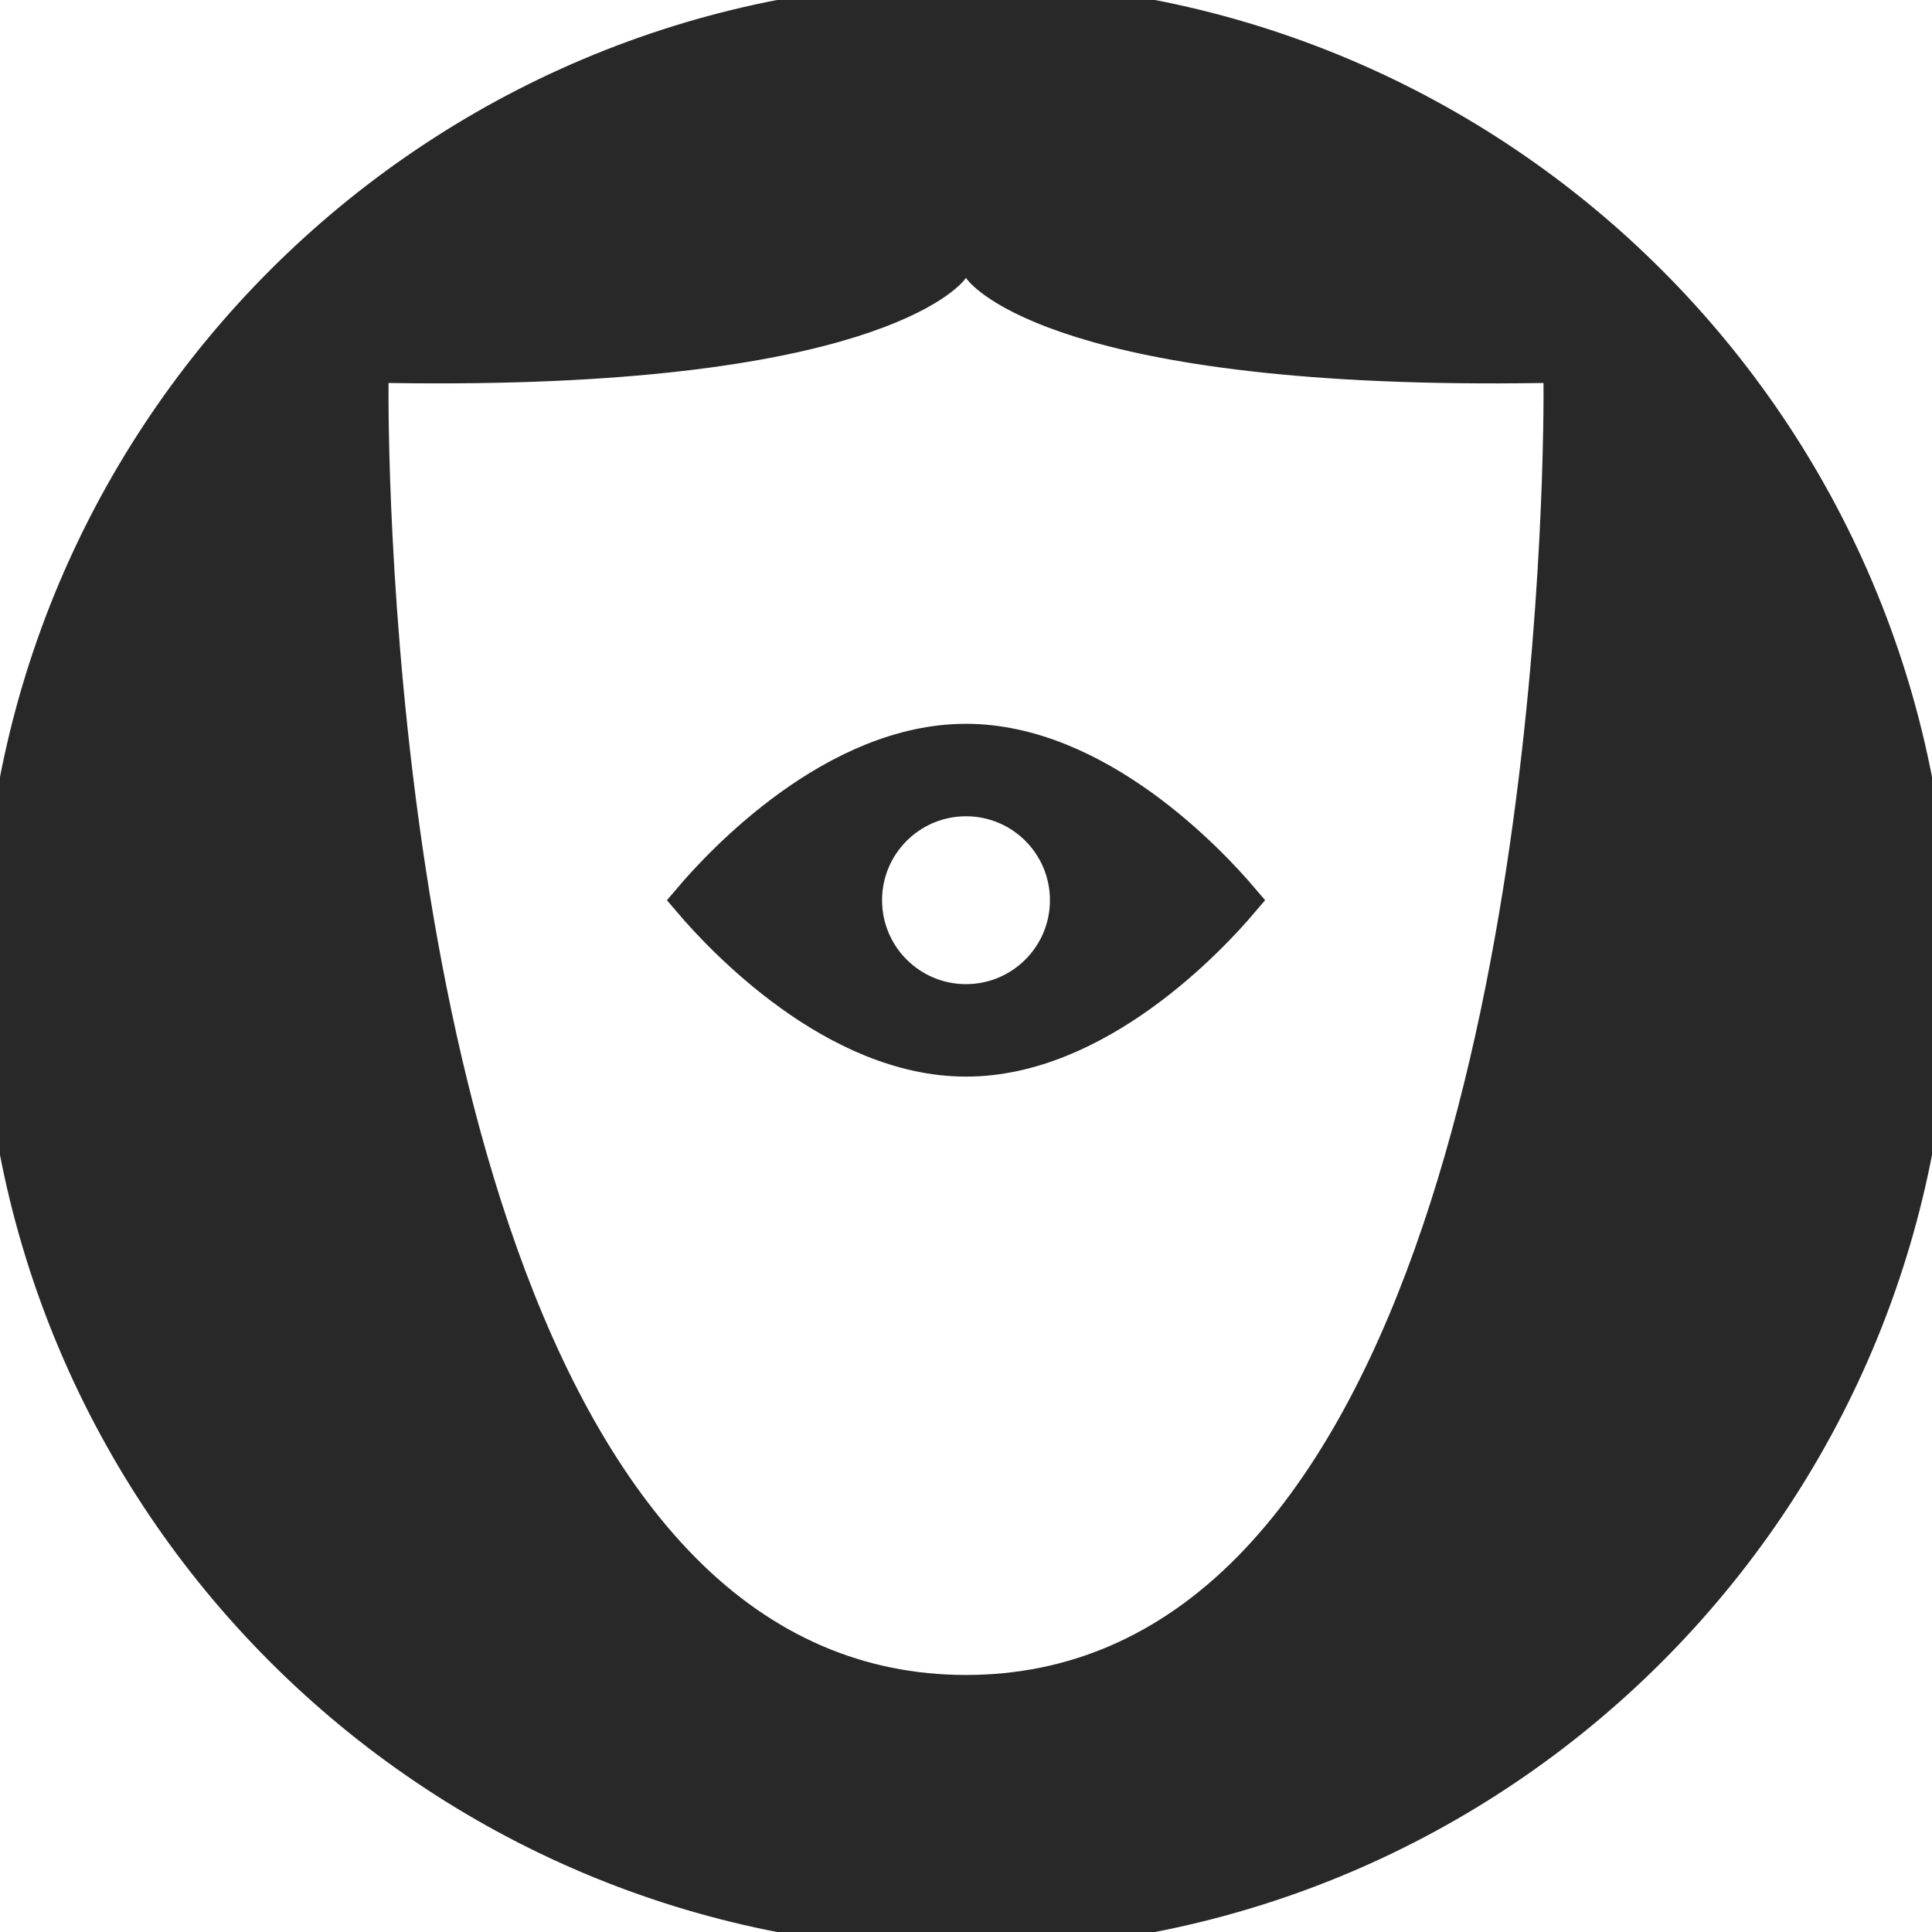
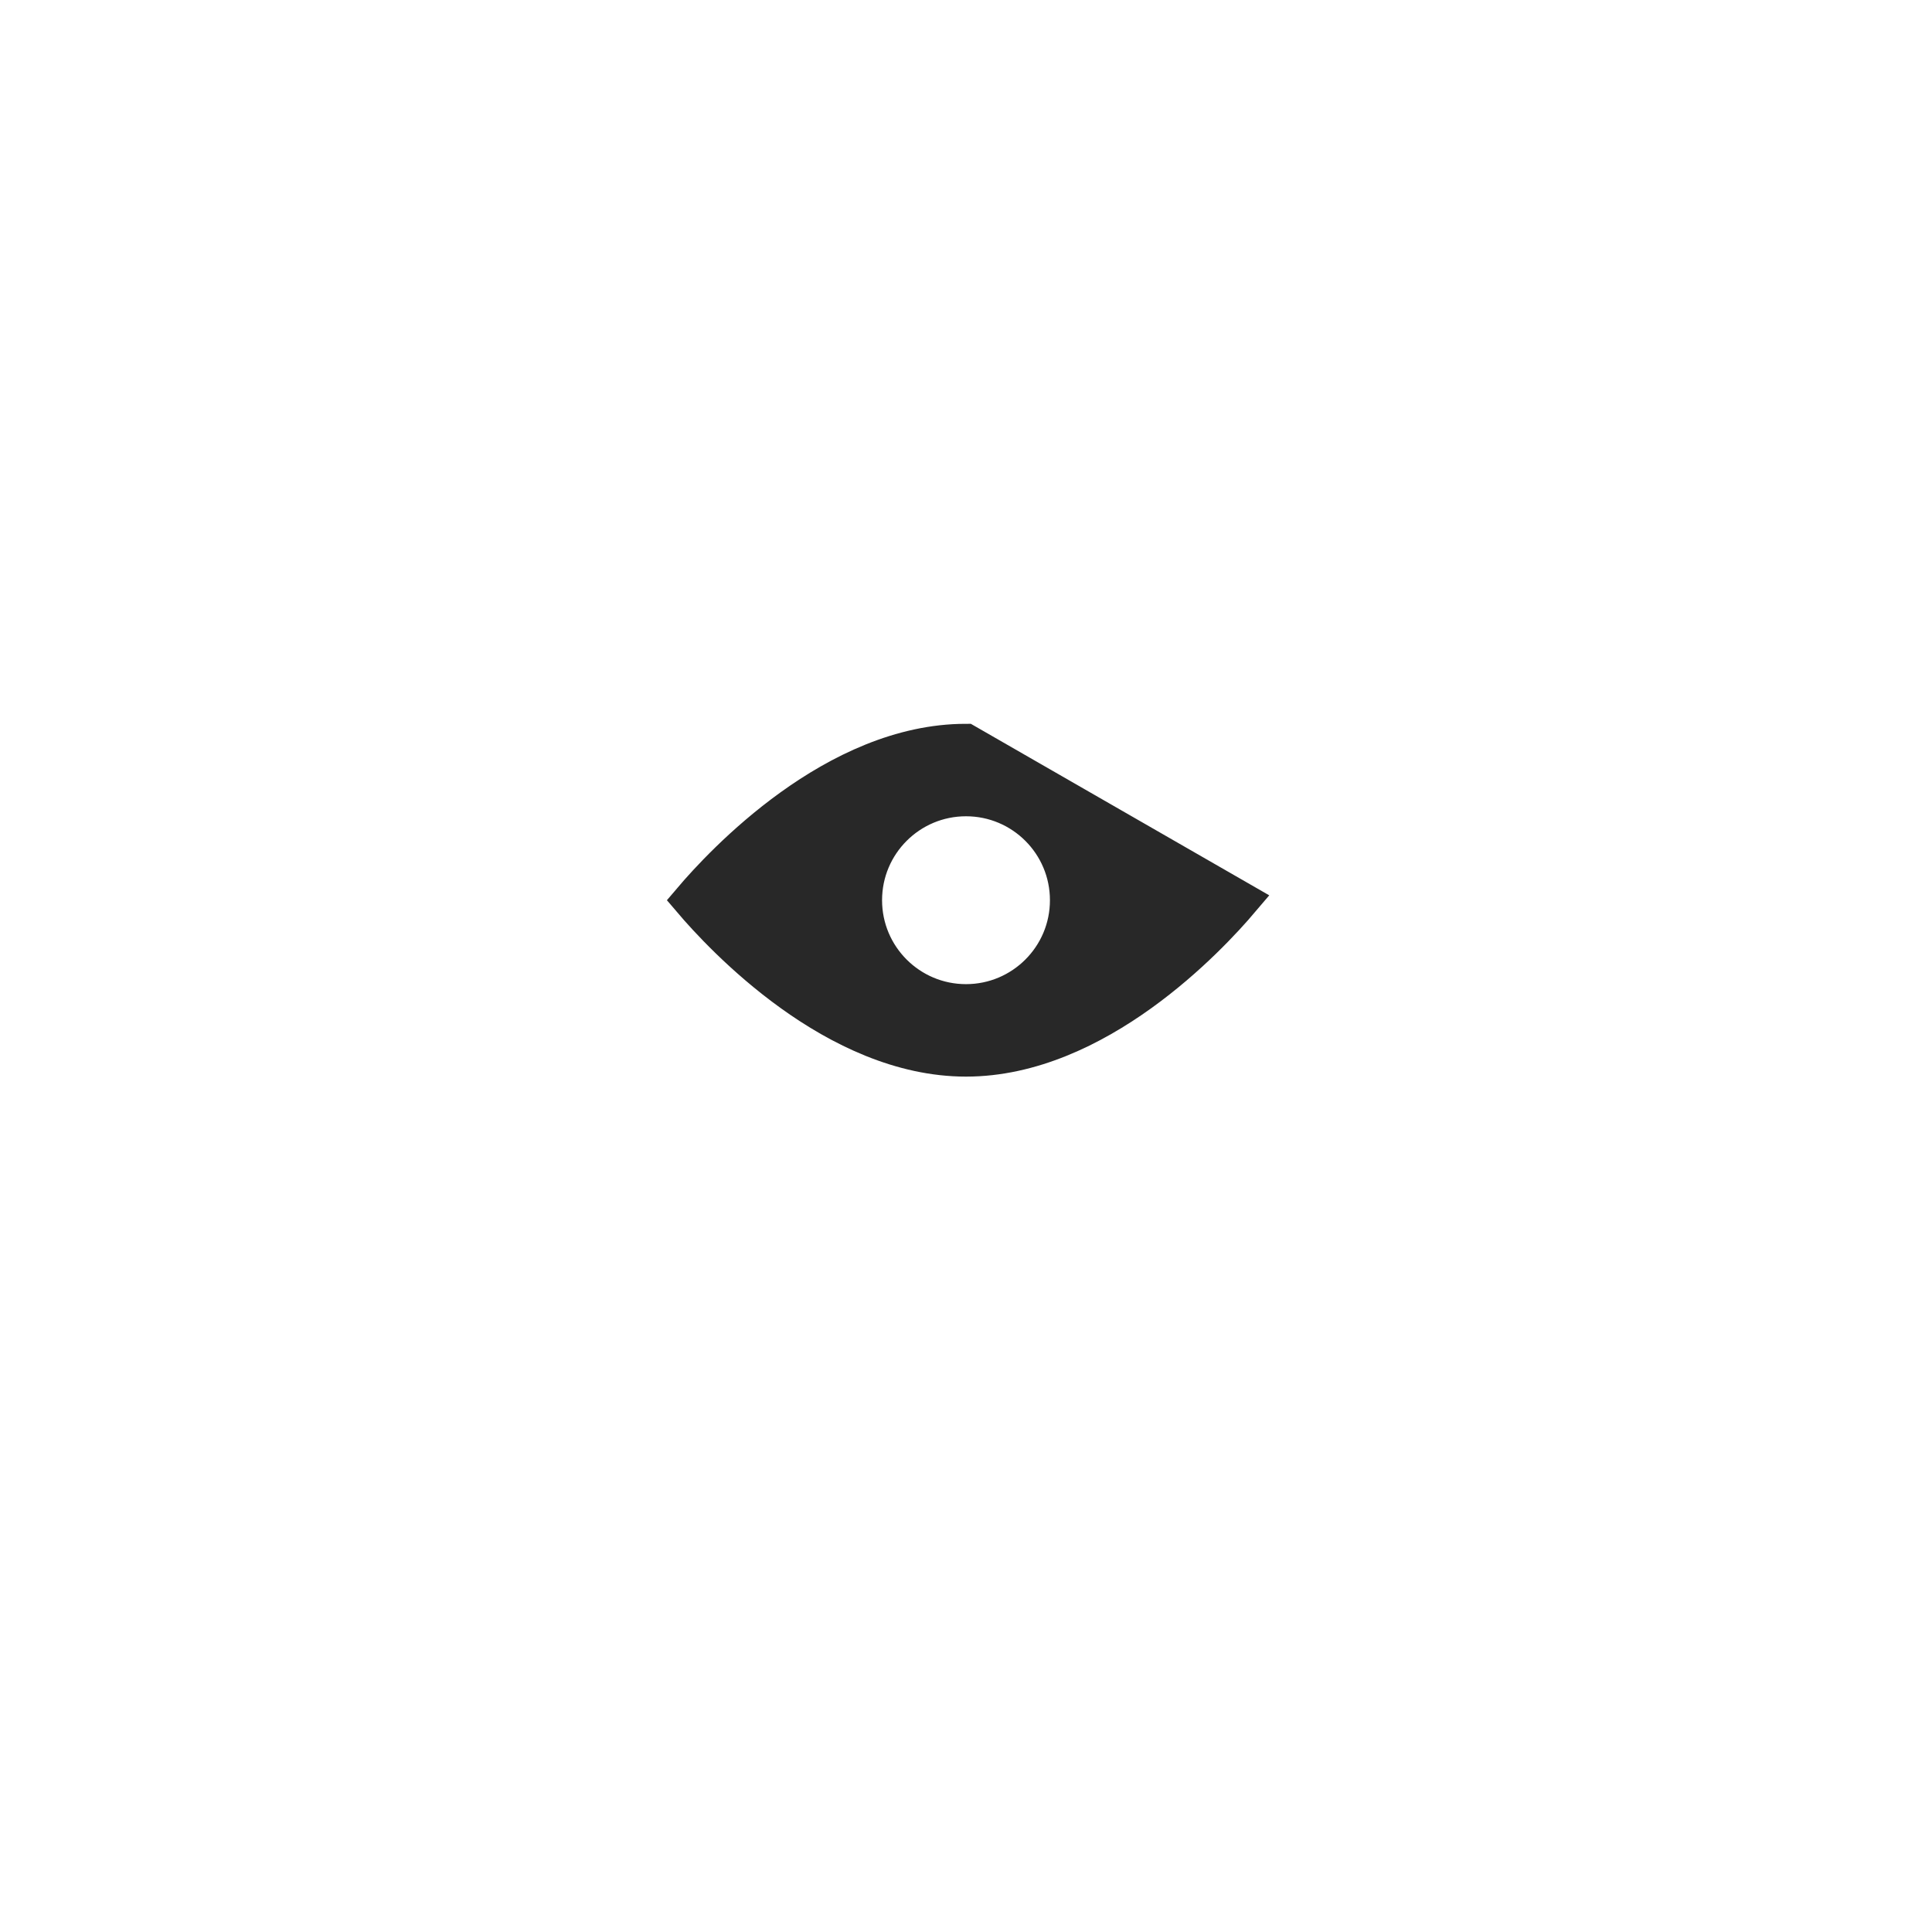
<svg xmlns="http://www.w3.org/2000/svg" fill="#282828" version="1.1" id="Capa_1" width="800px" height="800px" viewBox="0 0 53.24 53.24" xml:space="preserve" stroke="#282828">
  <g id="SVGRepo_bgCarrier" stroke-width="0" />
  <g id="SVGRepo_tracerCarrier" stroke-linecap="round" stroke-linejoin="round" />
  <g id="SVGRepo_iconCarrier">
    <g>
      <g>
-         <path d="M26.62,20.446c-3.606,0-6.709,3.327-7.586,4.361c0.878,1.033,3.986,4.361,7.586,4.361c3.606,0,6.71-3.327,7.587-4.361 C33.329,23.774,30.221,20.446,26.62,20.446z M26.62,27.62c-1.553,0-2.813-1.259-2.813-2.813c0-1.554,1.26-2.813,2.813-2.813 c1.553,0,2.813,1.259,2.813,2.813C29.434,26.361,28.172,27.62,26.62,27.62z" />
-         <path d="M26.62,0C11.918,0,0,11.918,0,26.62s11.918,26.62,26.62,26.62s26.62-11.918,26.62-26.62S41.321,0,26.62,0z M34.428,43.277 c-2.223,2.243-4.849,3.38-7.808,3.38s-5.585-1.138-7.807-3.38c-8.734-8.818-8.616-31.755-8.606-32.728l0.005-0.503l0.503,0.008 c13.29,0.21,15.467-2.644,15.487-2.672l0.438-0.625l0.407,0.639c0.012,0.015,2.168,2.871,15.479,2.658l0.502-0.008l0.006,0.503 C43.043,11.522,43.161,34.459,34.428,43.277z" />
+         <path d="M26.62,20.446c-3.606,0-6.709,3.327-7.586,4.361c0.878,1.033,3.986,4.361,7.586,4.361c3.606,0,6.71-3.327,7.587-4.361 z M26.62,27.62c-1.553,0-2.813-1.259-2.813-2.813c0-1.554,1.26-2.813,2.813-2.813 c1.553,0,2.813,1.259,2.813,2.813C29.434,26.361,28.172,27.62,26.62,27.62z" />
      </g>
    </g>
  </g>
</svg>